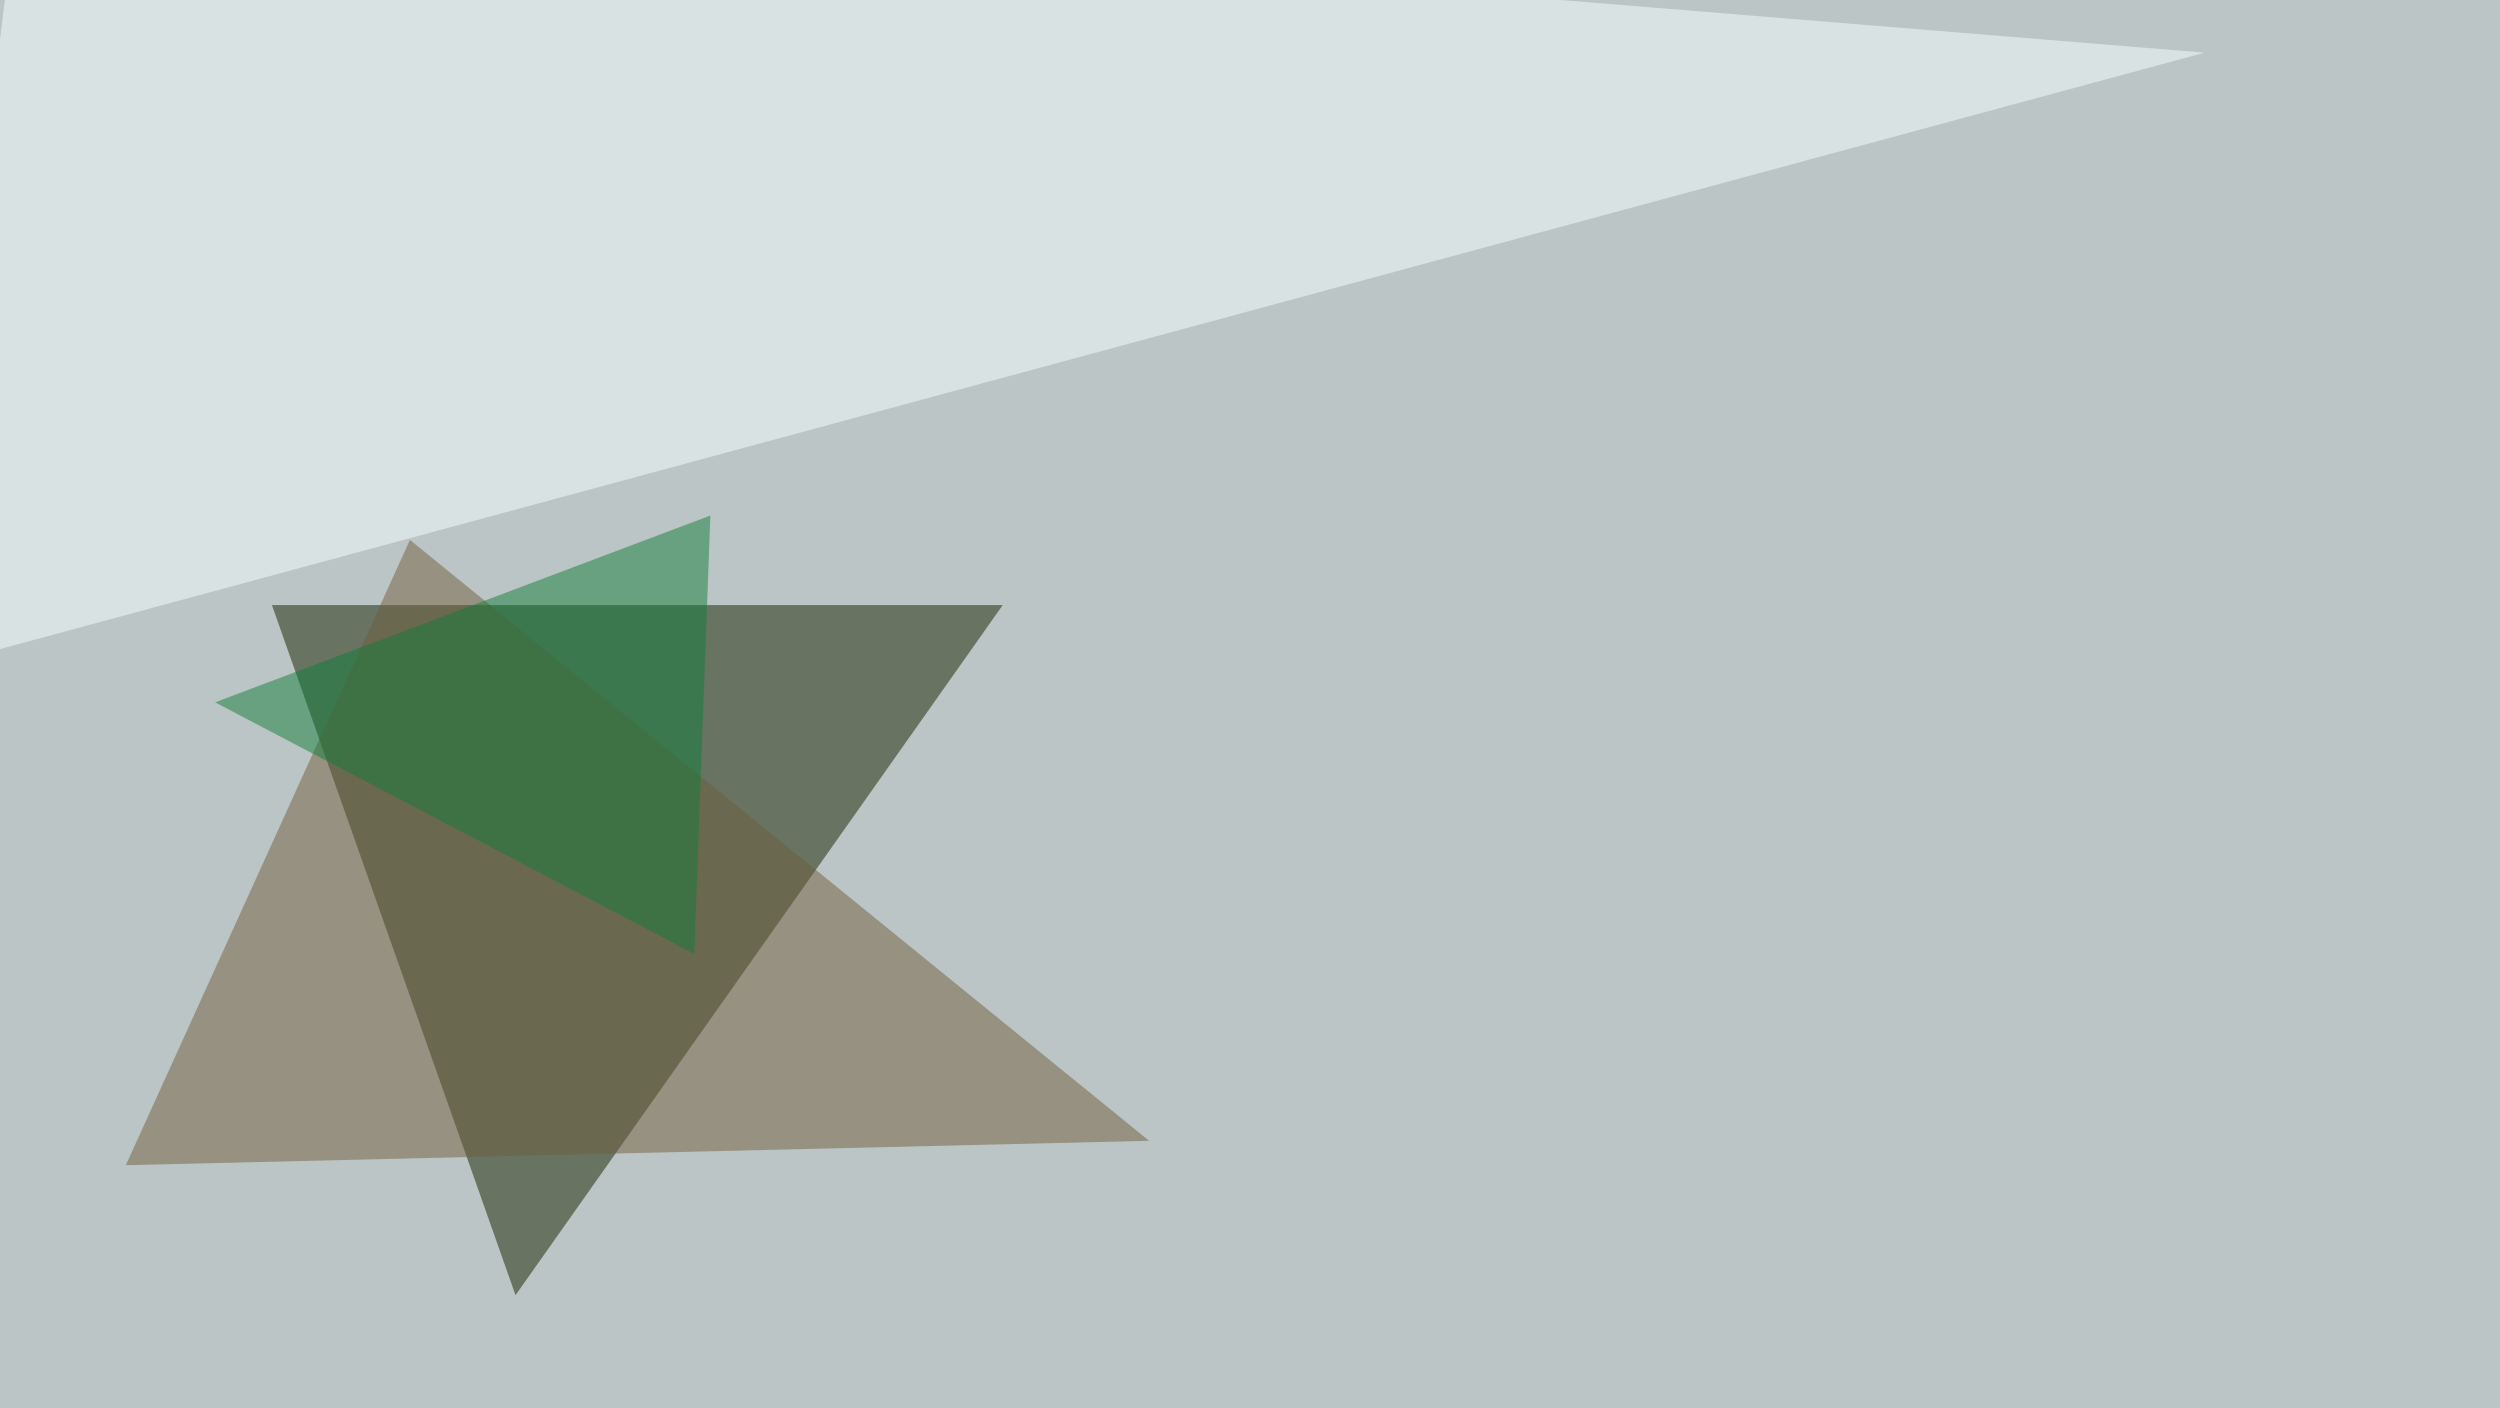
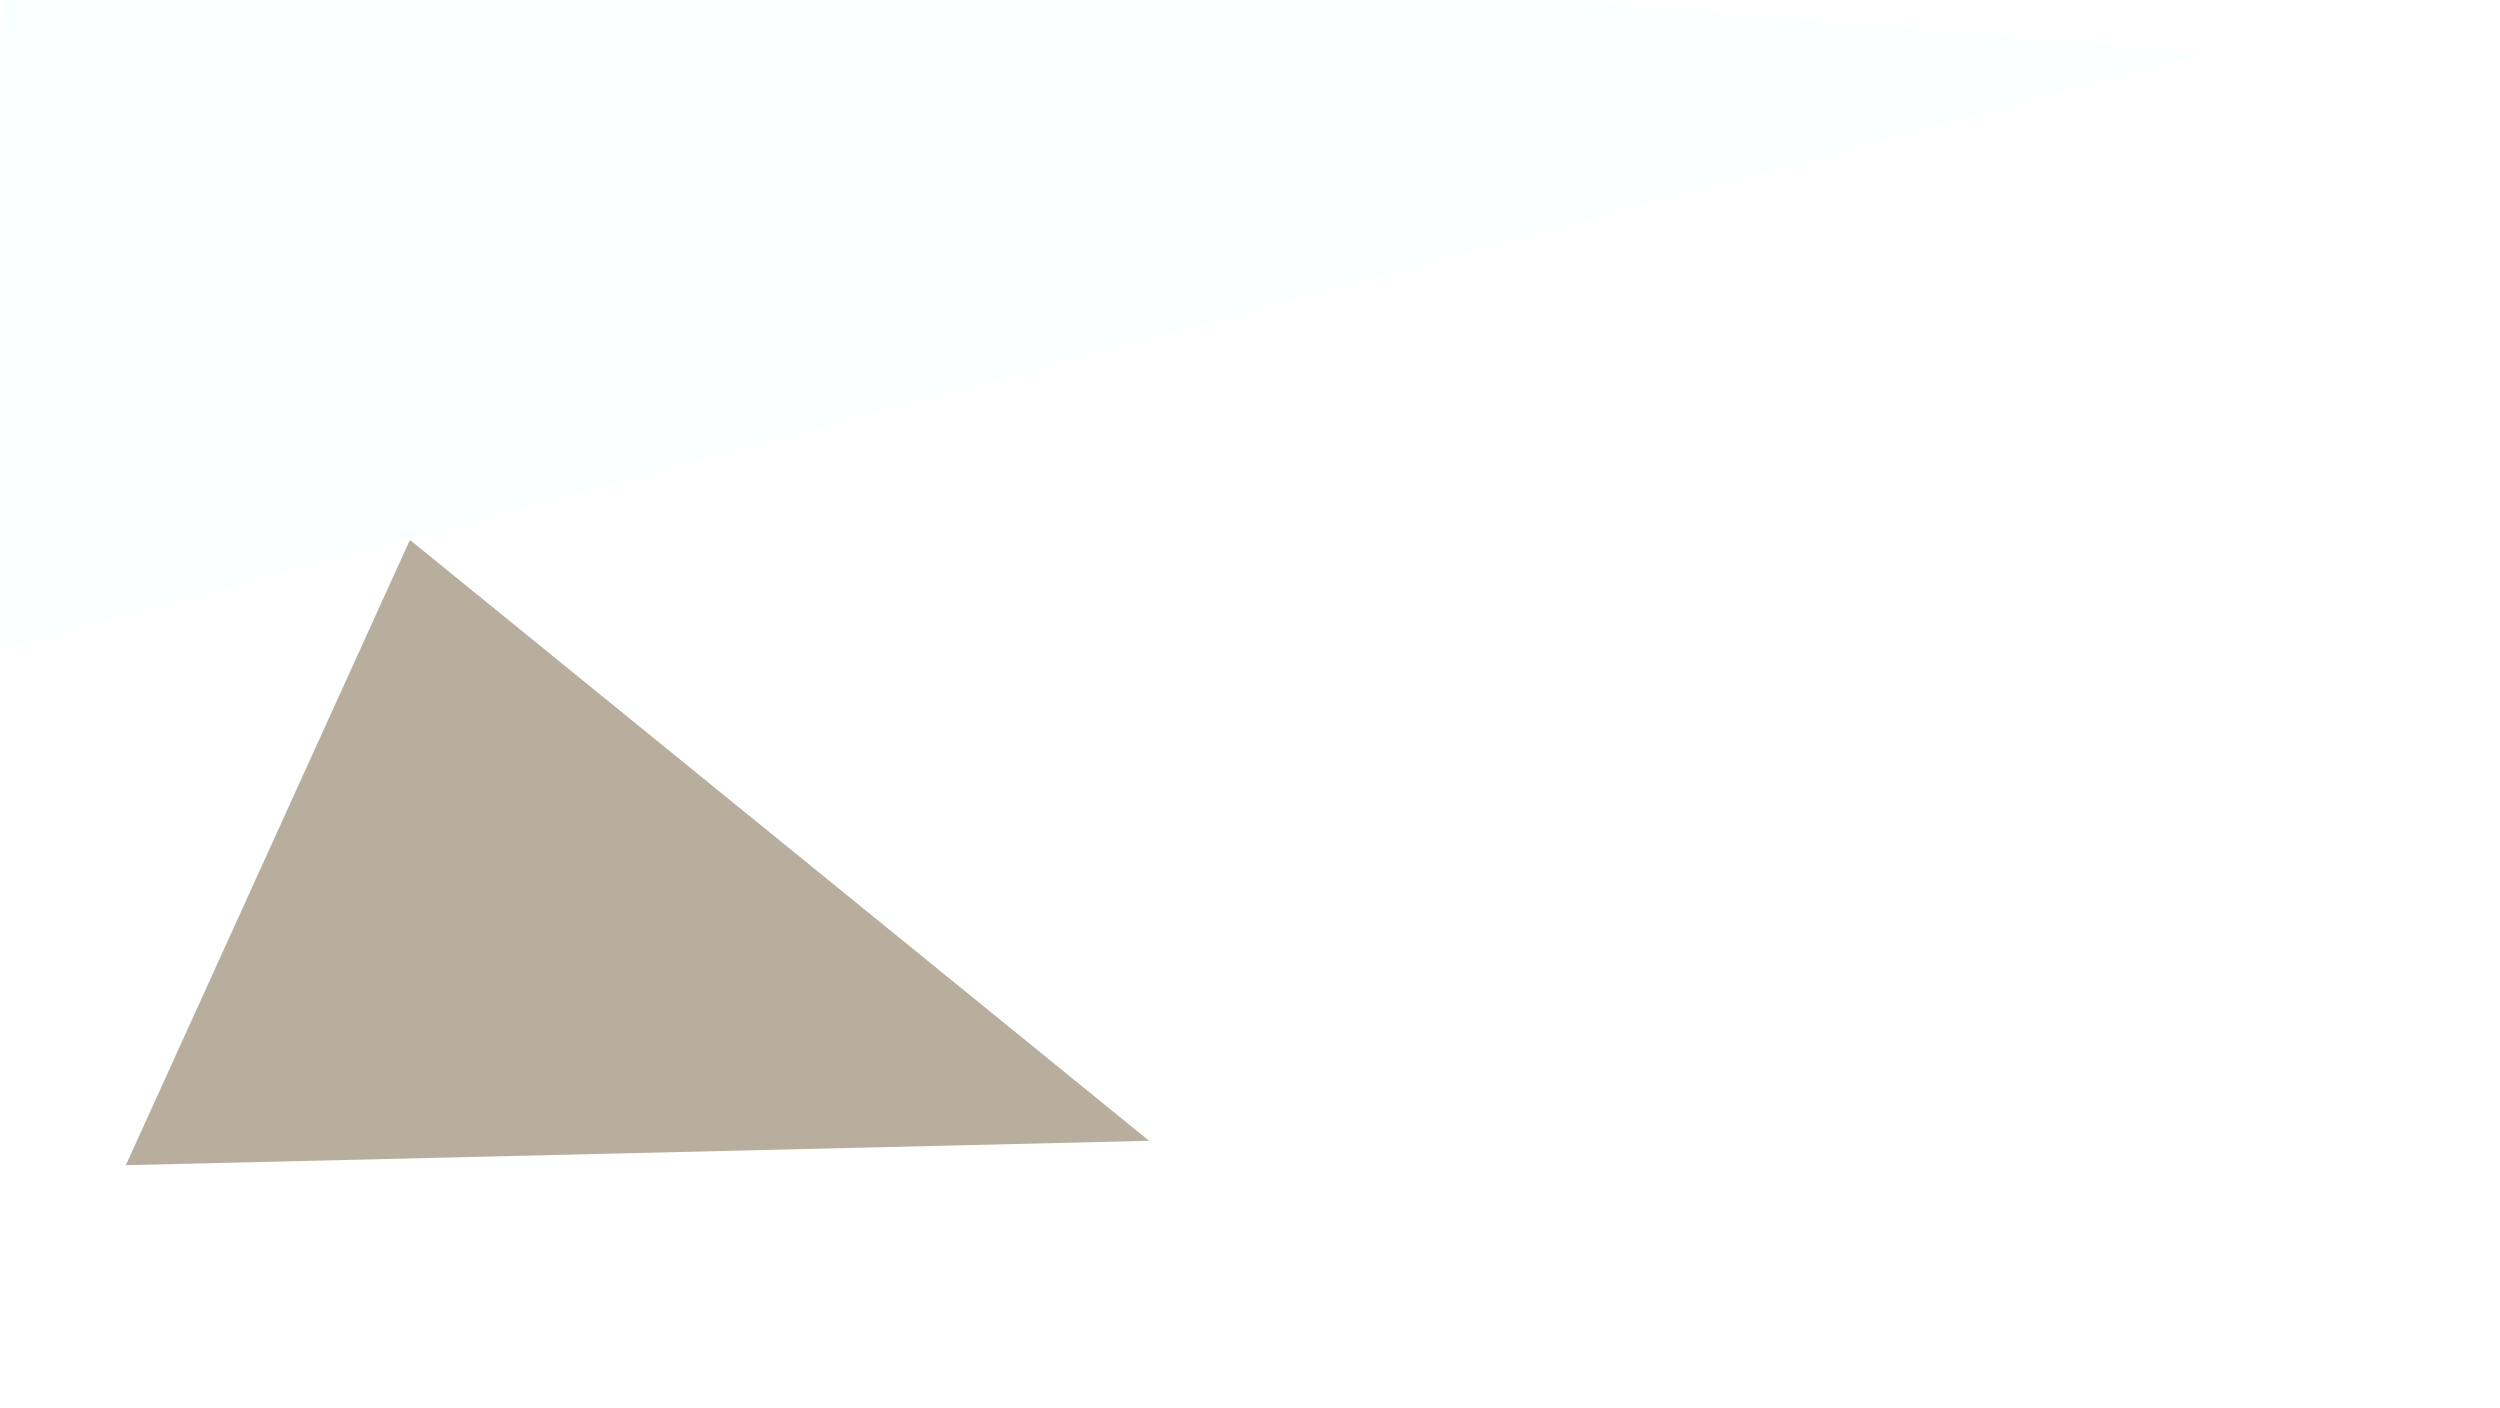
<svg xmlns="http://www.w3.org/2000/svg" width="902" height="508">
  <filter id="a">
    <feGaussianBlur stdDeviation="55" />
  </filter>
-   <rect width="100%" height="100%" fill="#bcc5c5" />
  <g filter="url(#a)">
    <g fill-opacity=".5">
-       <path fill="#172300" d="M186 467.3l175.8-249H98.1z" />
      <path fill="#f7ffff" d="M7.3-45.4L795.4 19-27.8 241.7z" />
      <path fill="#715e3f" d="M45.4 420.4l369.2-8.8-266.7-216.8z" />
-       <path fill="#137f3a" d="M256.3 186l-5.8 158.2-172.9-90.8z" />
+       <path fill="#137f3a" d="M256.3 186z" />
    </g>
  </g>
</svg>